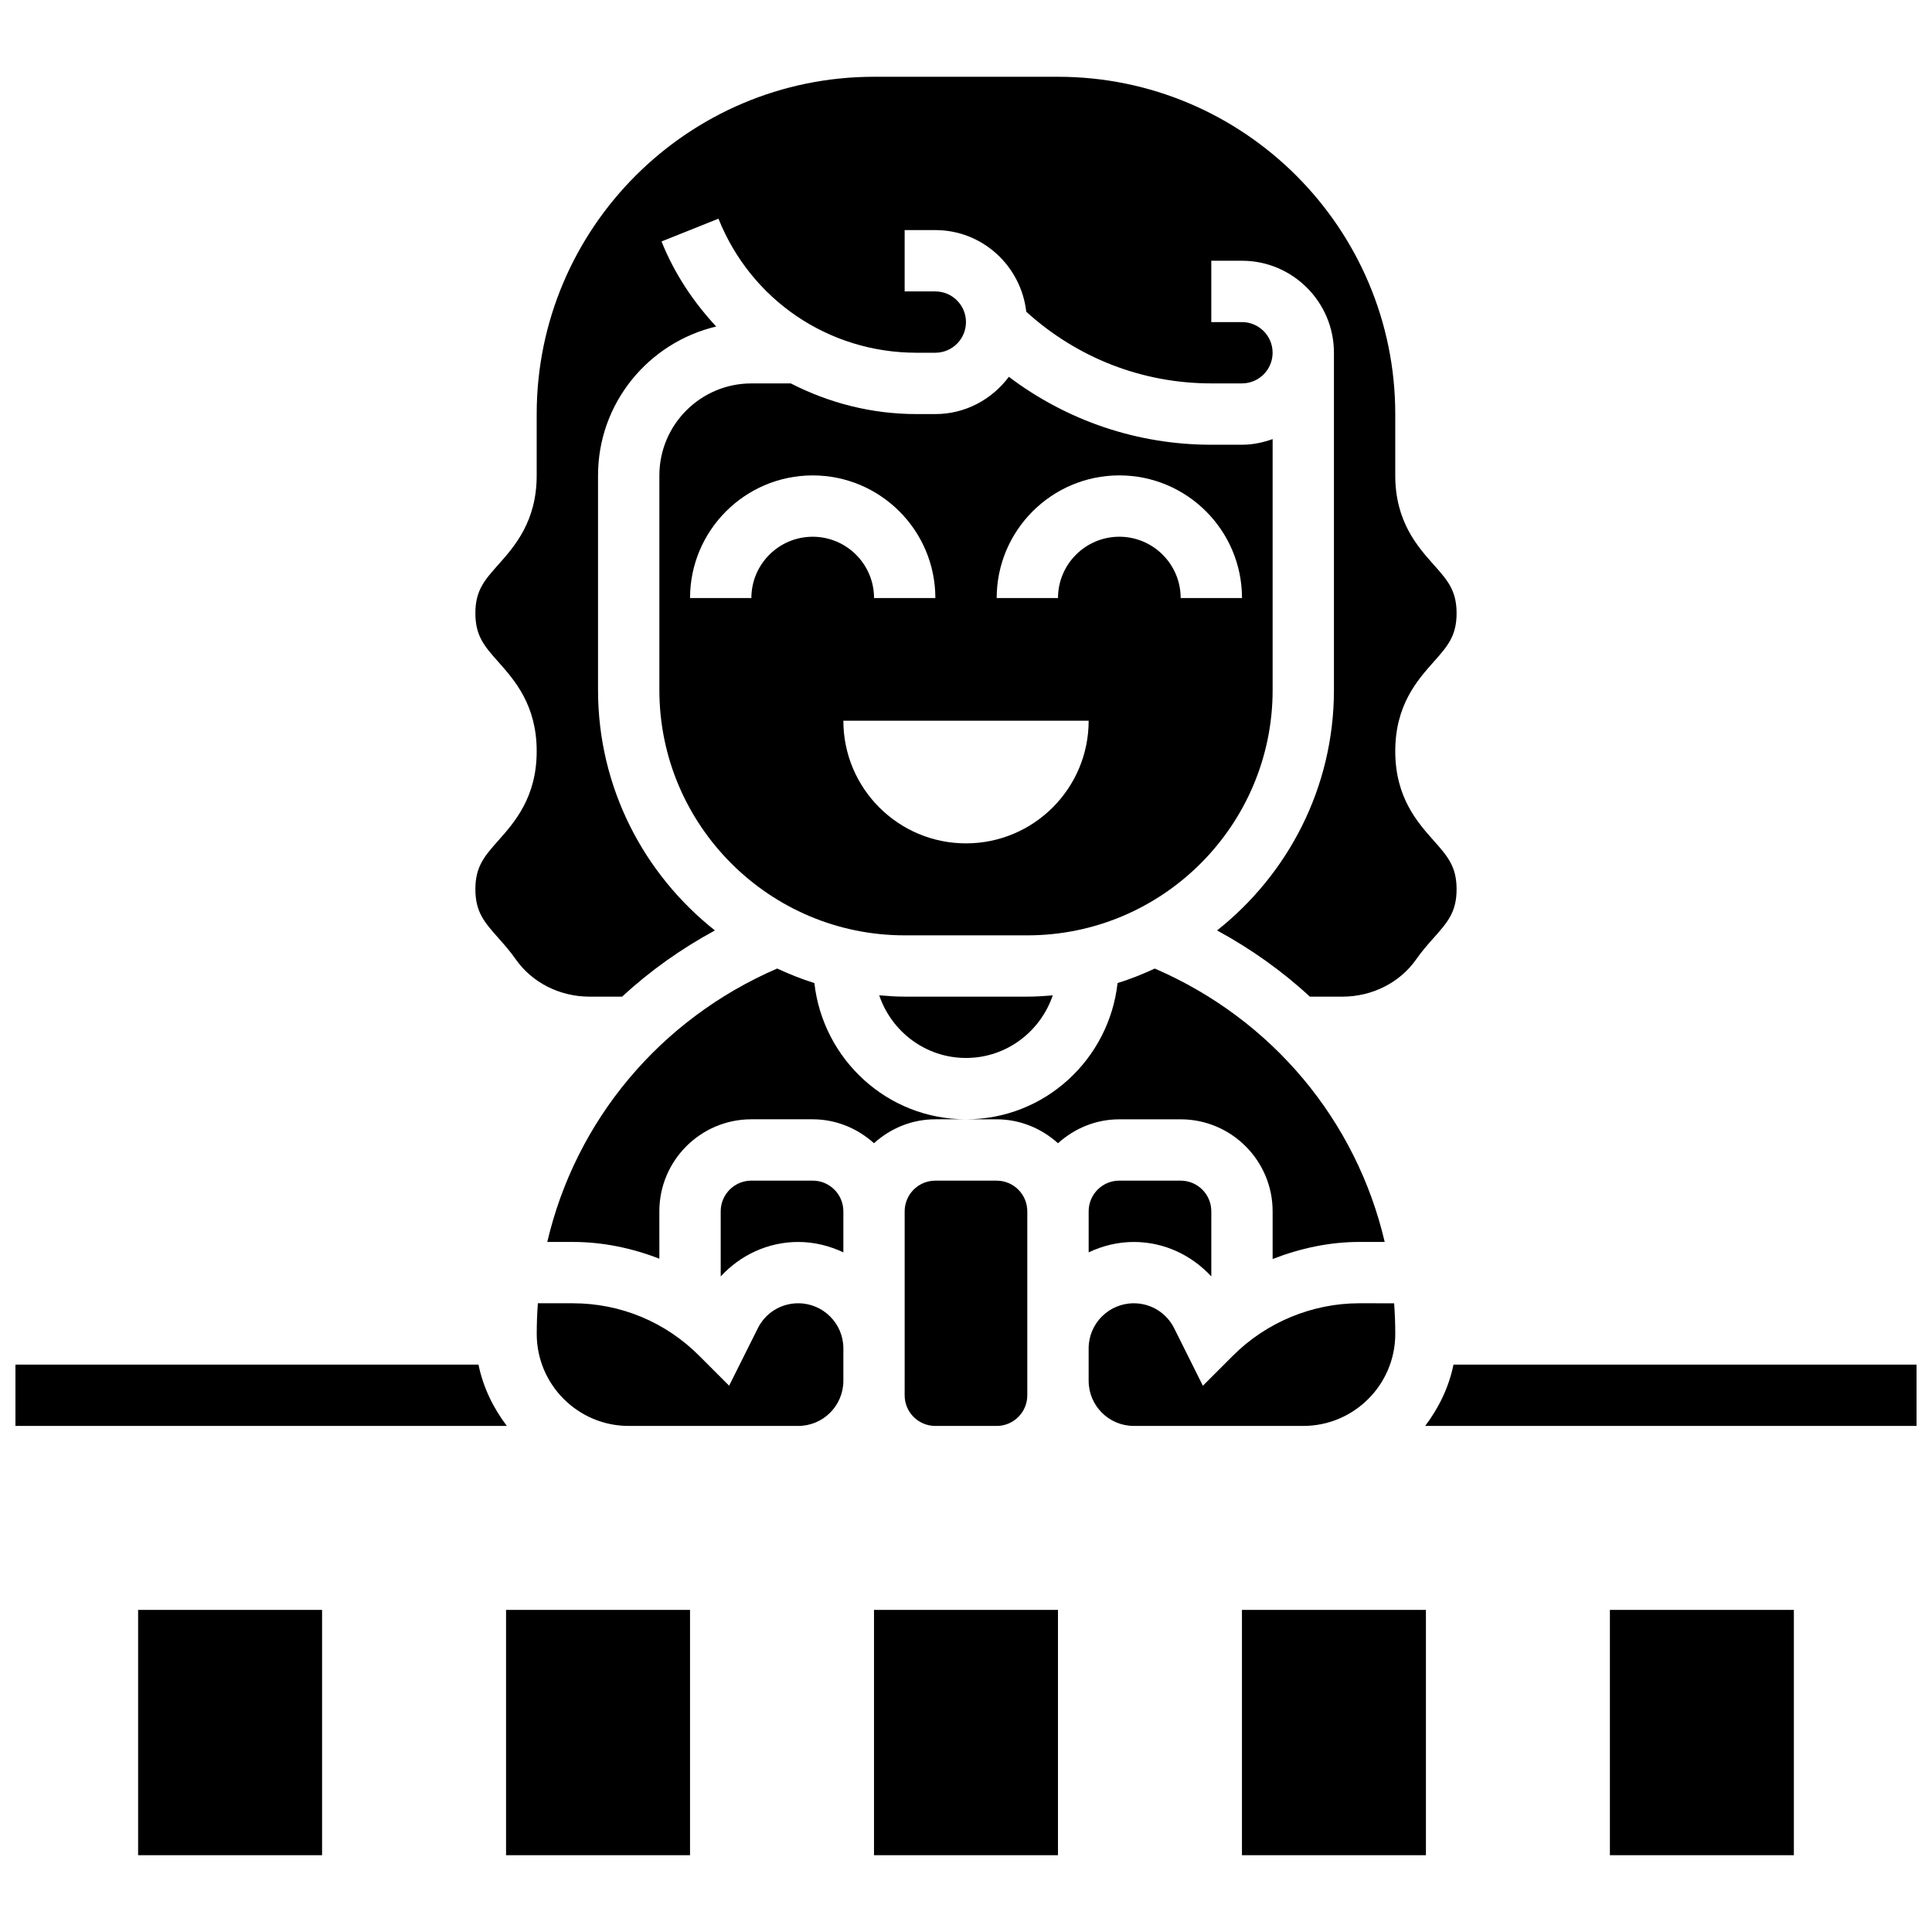
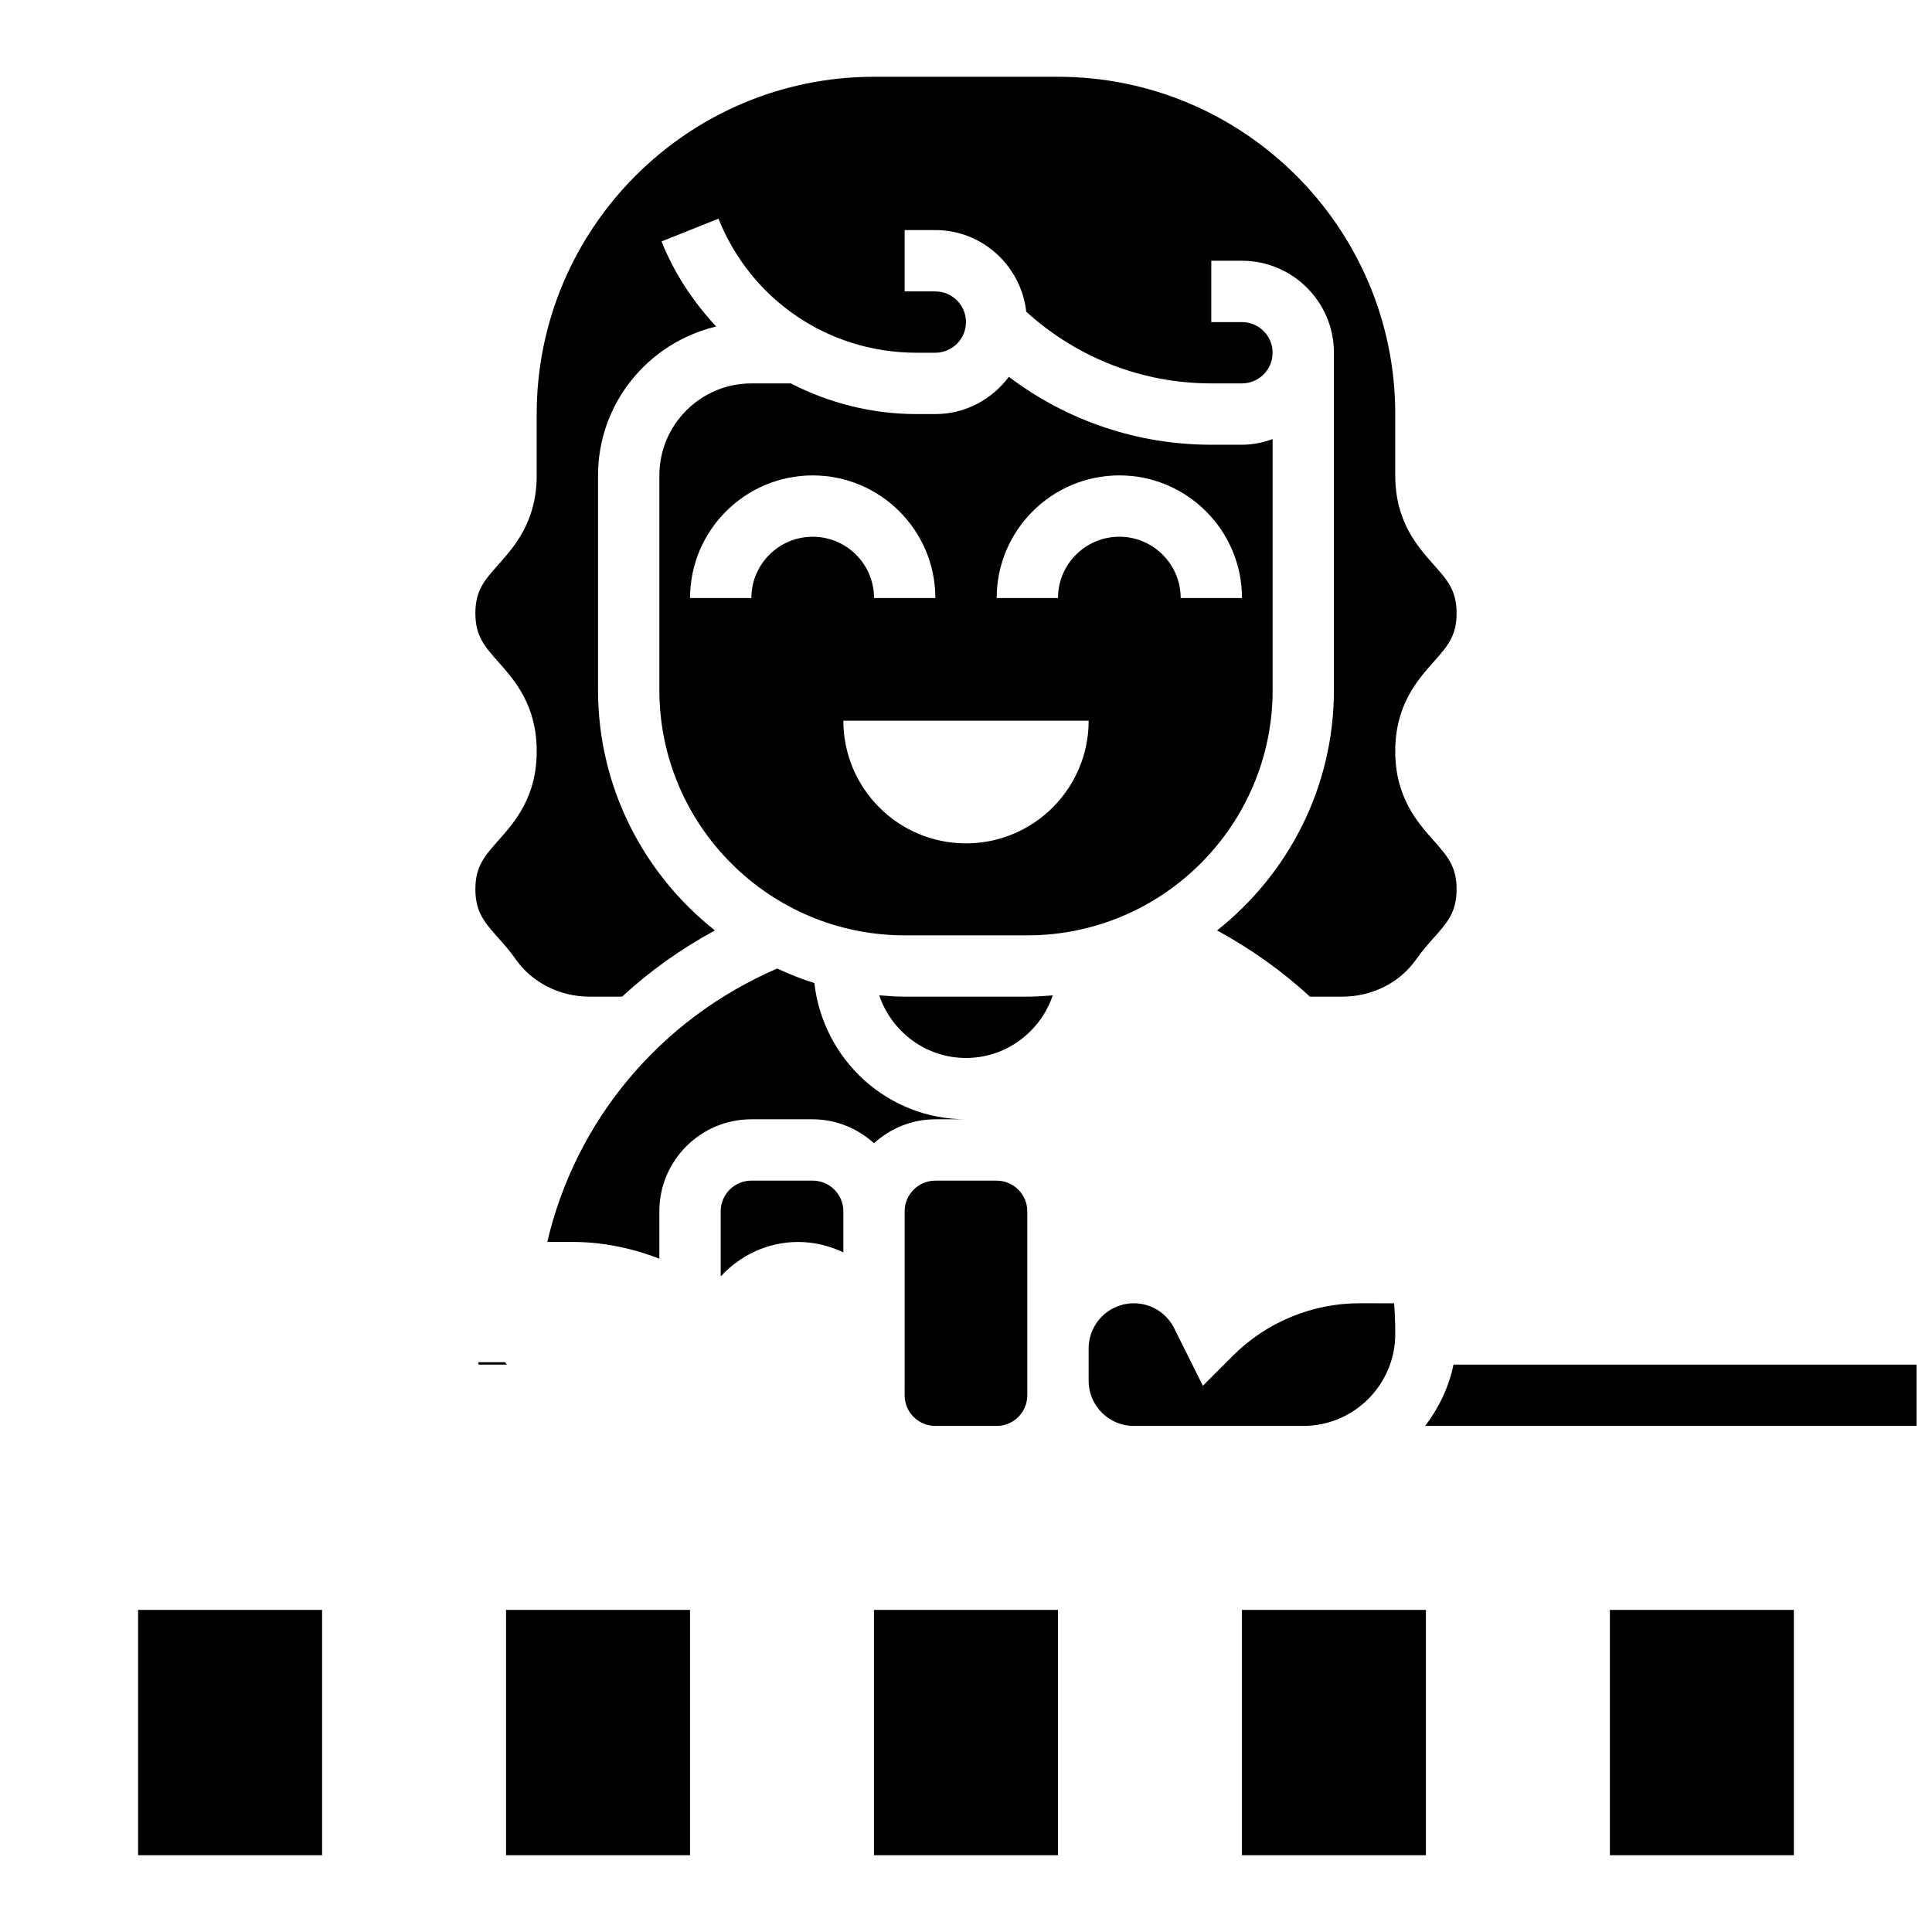
<svg xmlns="http://www.w3.org/2000/svg" width="800px" height="800px" version="1.1" viewBox="144 144 512 512">
  <defs>
    <clipPath id="b">
      <path d="m148.09 505h130.91v17h-130.91z" />
    </clipPath>
    <clipPath id="a">
      <path d="m521 505h130.9v17h-130.9z" />
    </clipPath>
  </defs>
  <g clip-path="url(#b)">
-     <path d="m270.8 505.64h-122.71v16.25h130.23c-3.602-4.746-6.281-10.215-7.516-16.25z" />
+     <path d="m270.8 505.64h-122.71h130.23c-3.602-4.746-6.281-10.215-7.516-16.25z" />
  </g>
  <g clip-path="url(#a)">
    <path d="m529.19 505.64c-1.234 6.039-3.918 11.508-7.508 16.25h130.22v-16.25z" />
  </g>
  <path d="m180.6 570.64h48.754v65.008h-48.754z" />
  <path d="m278.11 570.64h48.754v65.008h-48.754z" />
  <path d="m375.62 570.64h48.754v65.008h-48.754z" />
  <path d="m473.13 570.64h48.754v65.008h-48.754z" />
  <path d="m570.64 570.64h48.754v65.008h-48.754z" />
  <path d="m408.12 521.89c4.484 0 8.125-3.641 8.125-8.125v-48.754c0-4.484-3.641-8.125-8.125-8.125h-16.25c-4.484 0-8.125 3.641-8.125 8.125v44.93l-0.004 3.824c0 4.484 3.641 8.125 8.125 8.125z" />
  <path d="m359.37 456.88h-16.25c-4.484 0-8.125 3.641-8.125 8.125v17.258c5.246-5.668 12.527-9.129 20.543-9.129 4.289 0 8.312 1.039 11.961 2.754v-10.879c0-4.488-3.641-8.129-8.129-8.129z" />
-   <path d="m456.88 440.63c13.441 0 24.379 10.938 24.379 24.379v12.645c7.305-2.844 15.066-4.527 22.973-4.527h6.727c-7.508-32.121-29.773-58.988-60.93-72.449-3.195 1.473-6.461 2.797-9.863 3.844-2.273 20.254-19.312 36.109-40.164 36.109h8.125c6.266 0 11.93 2.445 16.25 6.34 4.324-3.902 9.988-6.34 16.25-6.34z" />
  <path d="m359.82 404.52c-3.406-1.047-6.672-2.383-9.863-3.852-31.148 13.473-53.41 40.336-60.922 72.461h6.746c8.004 0 15.715 1.633 22.957 4.445l-0.004-12.57c0-13.441 10.938-24.379 24.379-24.379h16.25c6.266 0 11.93 2.445 16.25 6.34 4.324-3.902 9.988-6.34 16.25-6.34h8.125c-20.844 0-37.887-15.855-40.168-36.105z" />
  <path d="m383.75 408.12c-2.273 0-4.519-0.156-6.746-0.34 3.246 9.586 12.273 16.59 23 16.59 10.703 0 19.723-6.981 22.988-16.594-2.227 0.188-4.461 0.344-6.738 0.344z" />
  <path d="m513.76 497.51c0-2.731-0.105-5.445-0.301-8.125l-9.23-0.008c-12.465 0-24.672 5.055-33.473 13.879l-7.981 7.981-7.613-15.254c-2.039-4.066-6.141-6.602-10.699-6.602-6.598 0-11.961 5.363-11.961 11.961v8.582c0 6.598 5.363 11.961 11.961 11.961h44.918c13.441 0 24.379-10.938 24.379-24.375z" />
  <path d="m269.98 379.66c0 6.055 2.414 8.777 6.07 12.895 1.609 1.812 3.211 3.633 4.617 5.656 4.344 6.207 11.676 9.914 19.613 9.914h8.582c7.328-6.785 15.594-12.66 24.598-17.551-18.836-14.898-30.977-37.887-30.977-63.703v-56.887c0-19.184 13.406-35.211 31.316-39.453-6.012-6.469-11.051-13.961-14.488-22.543l15.09-6.031c8.637 21.578 29.23 35.523 52.477 35.523h4.988c4.484 0 8.125-3.641 8.125-8.125s-3.641-8.125-8.125-8.125h-8.125v-16.254h8.125c12.504 0 22.719 9.5 24.102 21.633 13.465 12.227 30.734 18.996 49.035 18.996h8.125c4.484 0 8.125-3.641 8.125-8.125s-3.641-8.125-8.125-8.125h-8.125v-16.254h8.125c13.441 0 24.379 10.938 24.379 24.379v89.379c0 25.816-12.141 48.812-30.977 63.715 9.004 4.891 17.27 10.773 24.598 17.551h8.582c7.938 0 15.27-3.707 19.609-9.914 1.414-2.023 3.008-3.852 4.617-5.656 3.66-4.121 6.074-6.84 6.074-12.895 0-6.055-2.422-8.777-6.07-12.895-4.301-4.836-10.184-11.453-10.184-23.691 0-12.23 5.883-18.844 10.184-23.68 3.656-4.117 6.07-6.832 6.07-12.887 0-6.039-2.414-8.75-6.07-12.855-4.293-4.832-10.184-11.441-10.184-23.668v-16.25c0-49.285-40.102-89.387-89.387-89.387h-48.754c-49.285 0-89.387 40.102-89.387 89.387v16.25c0 12.23-5.891 18.836-10.184 23.672-3.652 4.102-6.066 6.816-6.066 12.852 0 6.055 2.414 8.77 6.07 12.887 4.297 4.836 10.18 11.453 10.18 23.68 0 12.238-5.883 18.852-10.184 23.688-3.644 4.121-6.066 6.844-6.066 12.898z" />
-   <path d="m440.63 456.88c-4.484 0-8.125 3.641-8.125 8.125v10.879c3.641-1.711 7.668-2.75 11.961-2.75 8.012 0 15.293 3.461 20.543 9.133v-17.258c0-4.484-3.641-8.125-8.125-8.125z" />
  <path d="m481.26 326.86v-66.496c-2.551 0.914-5.266 1.496-8.125 1.496h-8.125c-19.609 0-38.25-6.371-53.656-18-4.453 5.961-11.492 9.875-19.48 9.875h-4.988c-11.914 0-23.223-2.949-33.309-8.125h-10.457c-13.441 0-24.379 10.938-24.379 24.379v56.891c0 35.84 29.164 64.996 65.008 64.996h32.504c35.844 0 65.008-29.164 65.008-65.016zm-138.14-24.367h-16.25c0-17.926 14.578-32.504 32.504-32.504 17.926 0 32.504 14.578 32.504 32.504h-16.25c0-8.965-7.289-16.25-16.25-16.25-8.969-0.004-16.258 7.285-16.258 16.25zm56.883 65.008c-17.949 0-32.504-14.555-32.504-32.504h65.008c0 17.949-14.555 32.504-32.504 32.504zm40.629-81.262c-8.965 0-16.25 7.289-16.25 16.25h-16.25c0-17.926 14.578-32.504 32.504-32.504 17.926 0 32.504 14.578 32.504 32.504h-16.25c-0.008-8.961-7.297-16.25-16.258-16.25z" />
-   <path d="m355.54 489.38c-4.566 0-8.664 2.535-10.703 6.606l-7.613 15.234-7.973-7.973c-8.957-8.949-20.836-13.867-33.465-13.867h-9.246c-0.195 2.691-0.301 5.398-0.301 8.129 0 13.441 10.938 24.379 24.379 24.379h44.922c6.598-0.004 11.961-5.367 11.961-11.965v-8.59c0-6.59-5.363-11.953-11.961-11.953z" />
</svg>